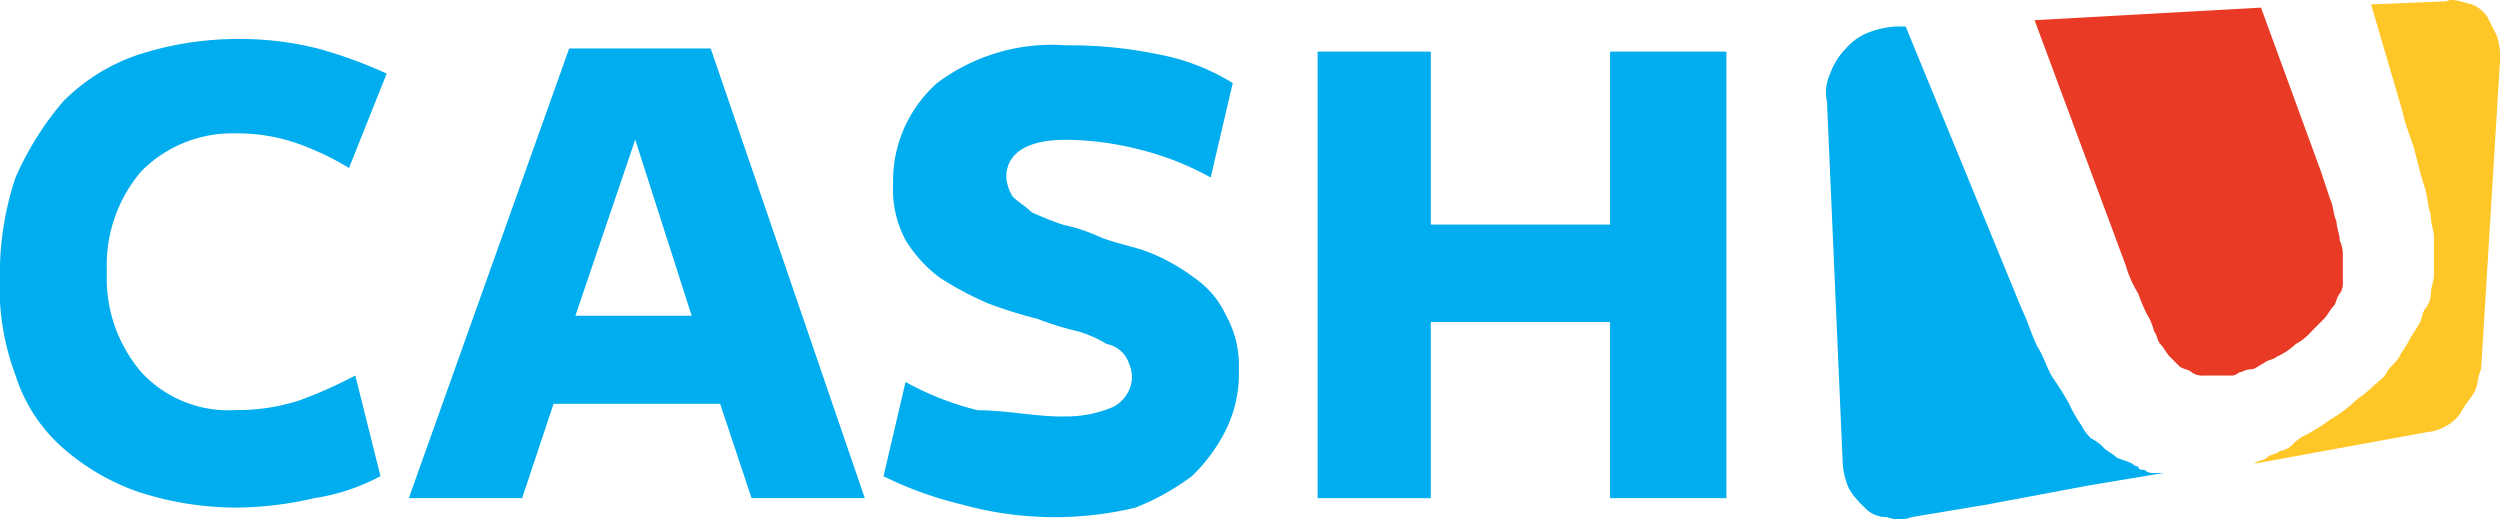
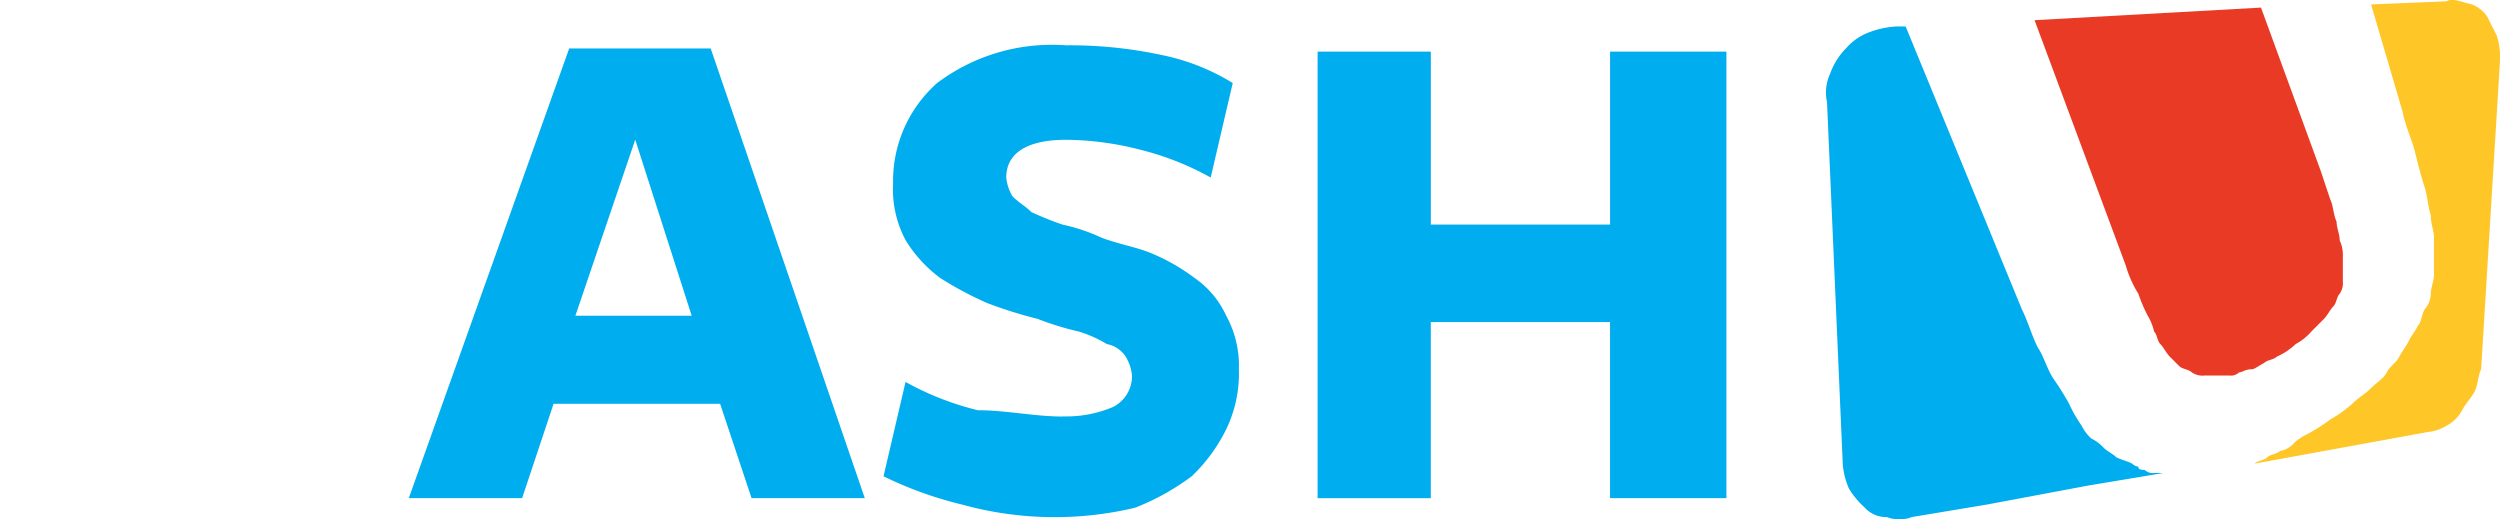
<svg xmlns="http://www.w3.org/2000/svg" width="94.556" height="19.645" viewBox="0 0 94.556 19.645">
  <g id="cashu" transform="translate(0)">
    <path id="Path_3155" data-name="Path 3155" d="M626.681,9.5h-.357a3.473,3.473,0,0,0-1.07.238,2.134,2.134,0,0,0-.833.595,2.59,2.59,0,0,0-.595.952,1.679,1.679,0,0,0-.119,1.07l.595,13.678a2.8,2.8,0,0,0,.238.951,3.151,3.151,0,0,0,.595.714,1.08,1.08,0,0,0,.833.357,1.313,1.313,0,0,0,.951,0l2.855-.476,3.806-.714,2.854-.476h-.357a.437.437,0,0,1-.357-.119c-.119,0-.238,0-.238-.119a.416.416,0,0,1-.238-.119c-.238-.119-.357-.119-.595-.238-.119-.119-.357-.238-.476-.357a1.639,1.639,0,0,0-.476-.357,1.641,1.641,0,0,1-.357-.476,5.176,5.176,0,0,1-.476-.833,10.994,10.994,0,0,0-.595-.951c-.238-.357-.357-.833-.595-1.189-.238-.476-.357-.951-.595-1.427Z" transform="translate(-554.605 -8.499)" fill="#00adee" />
    <path id="Path_3156" data-name="Path 3156" d="M638.863,8.9l-8.564.476,3.449,9.277a4.232,4.232,0,0,0,.476,1.07,5.818,5.818,0,0,0,.357.833,2.012,2.012,0,0,1,.238.595c.119.119.119.357.238.476s.238.357.357.476l.357.357c.119.119.357.119.476.238a.715.715,0,0,0,.476.119h.952a.437.437,0,0,0,.357-.119c.119,0,.238-.119.476-.119.119,0,.238-.119.476-.238.119-.119.357-.119.476-.238a2.487,2.487,0,0,0,.714-.476,2.09,2.09,0,0,0,.595-.476l.476-.476c.119-.119.238-.357.357-.476s.119-.357.238-.476a.716.716,0,0,0,.119-.476V18.3a1.3,1.3,0,0,0-.119-.595c0-.238-.119-.476-.119-.714-.119-.238-.119-.595-.238-.833l-.357-1.07Z" transform="translate(-553.347 -8.613)" fill="#e93a26" />
    <path id="Path_3157" data-name="Path 3157" d="M644.555,8.708l-2.854.119,1.189,4.044c.119.595.357,1.07.476,1.546s.238.952.357,1.308.119.714.238,1.07c0,.357.119.595.119.833v1.427c0,.238-.119.476-.119.714a.909.909,0,0,1-.238.595c-.119.238-.119.476-.238.595-.119.238-.238.357-.357.595s-.238.357-.357.595-.357.357-.476.595-.357.357-.595.595-.476.357-.714.595a5.034,5.034,0,0,1-.833.595,6.643,6.643,0,0,1-.952.595,1.645,1.645,0,0,0-.476.357.9.9,0,0,1-.476.238c-.119.119-.357.119-.476.238s-.357.119-.476.238L643.841,25a1.69,1.69,0,0,0,.714-.238,1.432,1.432,0,0,0,.595-.595c.119-.238.357-.476.476-.714s.119-.595.238-.833l.714-11.656a2.618,2.618,0,0,0-.119-.952L646.1,9.3a1.187,1.187,0,0,0-.595-.476c-.476-.119-.714-.238-.951-.119" transform="translate(-552.022 -8.659)" fill="#ffc627" />
-     <path id="Path_3158" data-name="Path 3158" d="M578.8,14.776a10.54,10.54,0,0,0-2.022-.952,6.924,6.924,0,0,0-2.26-.357,4.841,4.841,0,0,0-3.568,1.427,5.46,5.46,0,0,0-1.308,3.806,5.46,5.46,0,0,0,1.308,3.806,4.488,4.488,0,0,0,3.568,1.427,7.669,7.669,0,0,0,2.379-.357,16.855,16.855,0,0,0,2.141-.951l.952,3.806a7.721,7.721,0,0,1-2.5.833,13.492,13.492,0,0,1-2.974.357,11.975,11.975,0,0,1-3.687-.595,8.585,8.585,0,0,1-2.855-1.665,6.1,6.1,0,0,1-1.784-2.736,9.491,9.491,0,0,1-.595-3.806,11.4,11.4,0,0,1,.595-3.687,11.585,11.585,0,0,1,1.784-2.855,7.232,7.232,0,0,1,2.855-1.784,12.172,12.172,0,0,1,3.806-.595,11.982,11.982,0,0,1,2.973.357,16.978,16.978,0,0,1,2.617.952Z" transform="translate(-565.6 -8.423)" fill="#00adee" />
    <path id="Path_3159" data-name="Path 3159" d="M587.164,13.649,584.9,20.31h4.4Zm8.682,13.559h-4.282l-1.189-3.568h-6.3l-1.189,3.568H578.6L584.666,10.2h5.352Z" transform="translate(-563.138 -8.367)" fill="#00adee" />
    <path id="Path_3160" data-name="Path 3160" d="M600.48,24.135a4.53,4.53,0,0,0,1.9-.357,1.308,1.308,0,0,0,.714-1.189,1.69,1.69,0,0,0-.238-.714,1.092,1.092,0,0,0-.714-.476,4.664,4.664,0,0,0-1.07-.476,11.042,11.042,0,0,1-1.546-.476,16.929,16.929,0,0,1-1.9-.595,13,13,0,0,1-1.784-.951,5.068,5.068,0,0,1-1.308-1.427,4.073,4.073,0,0,1-.476-2.141,4.946,4.946,0,0,1,1.665-3.806A7.234,7.234,0,0,1,600.6,10.1a16.479,16.479,0,0,1,3.568.357,8.215,8.215,0,0,1,2.736,1.07L606.07,15.1a10.906,10.906,0,0,0-2.736-1.07,11.527,11.527,0,0,0-2.736-.357c-1.427,0-2.26.476-2.26,1.427a1.689,1.689,0,0,0,.238.714c.238.238.476.357.714.595a12.323,12.323,0,0,0,1.189.476,6.7,6.7,0,0,1,1.427.476c.595.238,1.308.357,1.9.595a7.579,7.579,0,0,1,1.665.951,3.5,3.5,0,0,1,1.189,1.427,3.909,3.909,0,0,1,.476,2.022,4.826,4.826,0,0,1-.476,2.26,6.27,6.27,0,0,1-1.308,1.784,9.132,9.132,0,0,1-2.141,1.189,13.121,13.121,0,0,1-6.542-.119,14.279,14.279,0,0,1-2.973-1.07l.833-3.568a10.909,10.909,0,0,0,2.736,1.07c1.07,0,2.141.238,3.211.238" transform="translate(-560.279 -8.386)" fill="#00adee" />
    <path id="Path_3161" data-name="Path 3161" d="M618.561,27.189V20.529h-6.78v6.661H607.5V10.3h4.282v6.542h6.78V10.3h4.4V27.189Z" transform="translate(-557.665 -8.348)" fill="#00adee" />
  </g>
</svg>